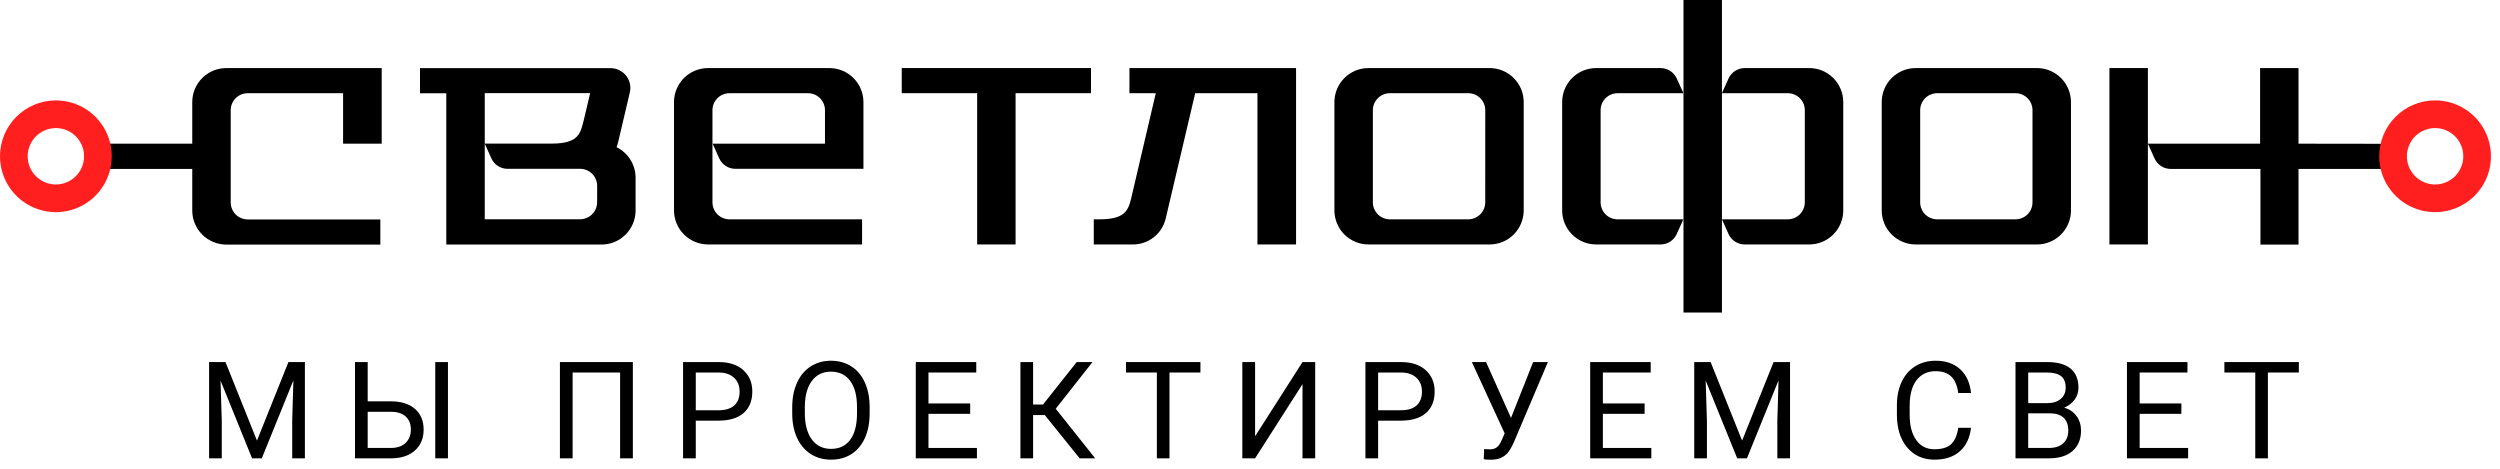
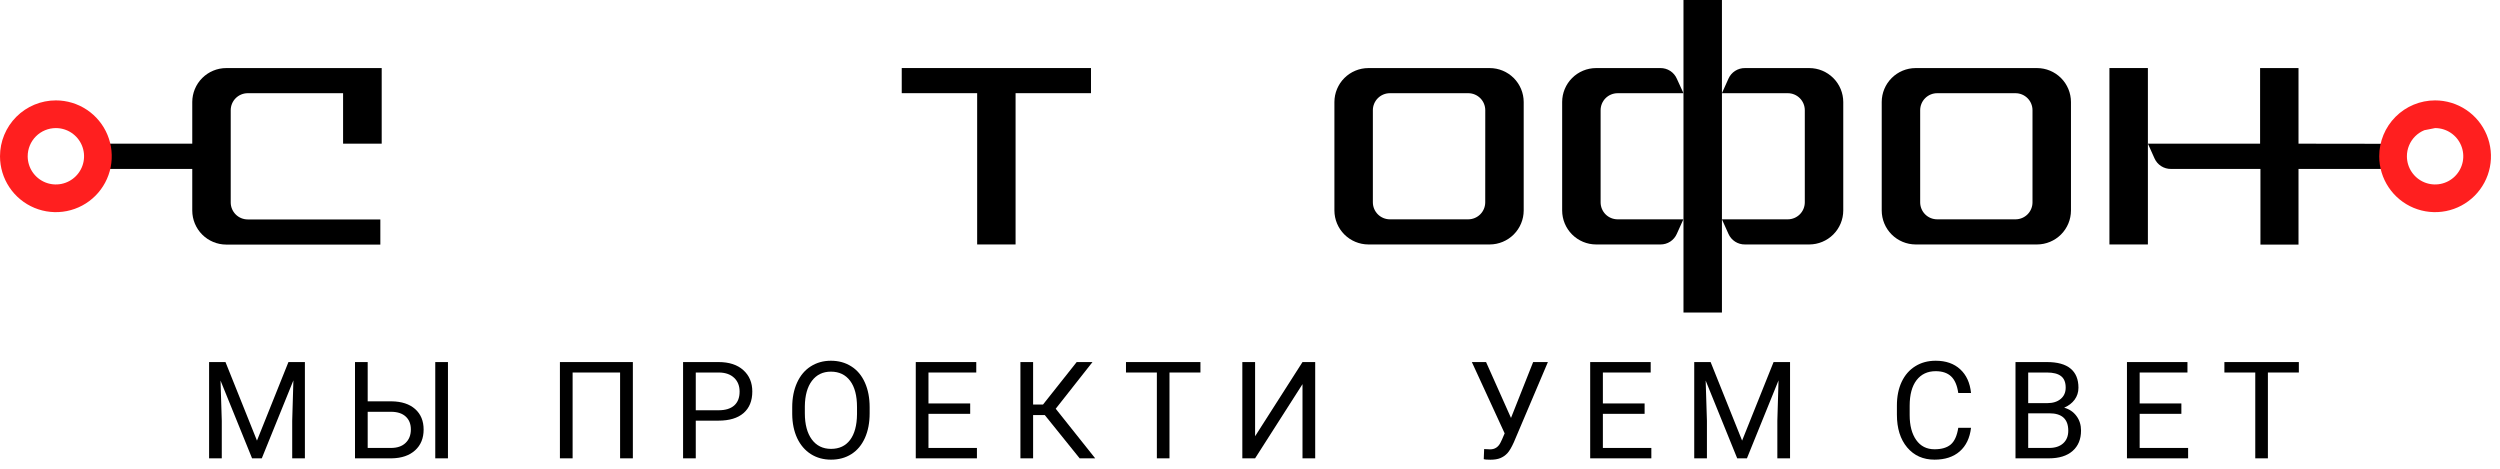
<svg xmlns="http://www.w3.org/2000/svg" width="240" height="45" viewBox="0 0 240 45" fill="none">
  <g clip-path="url(#clip0_1860_122)">
    <path fill-rule="evenodd" clip-rule="evenodd" d="M143.016 6.535H131.362C130.499 6.537 129.672 6.881 129.061 7.49C128.451 8.1 128.106 8.927 128.103 9.79V20.21C128.106 21.073 128.45 21.9 129.061 22.511C129.671 23.121 130.498 23.465 131.362 23.468H143.016C143.879 23.465 144.707 23.121 145.317 22.511C145.927 21.9 146.272 21.073 146.275 20.21V9.79C146.272 8.927 145.927 8.1 145.317 7.49C144.706 6.881 143.879 6.537 143.016 6.535ZM142.582 19.428C142.581 19.859 142.408 20.272 142.104 20.576C141.799 20.881 141.386 21.053 140.955 21.055H133.426C132.995 21.054 132.581 20.883 132.275 20.578C131.97 20.273 131.797 19.86 131.795 19.428V10.576C131.796 10.144 131.969 9.73 132.274 9.425C132.58 9.12 132.994 8.948 133.426 8.948H140.959C141.39 8.949 141.803 9.121 142.108 9.426C142.413 9.731 142.585 10.145 142.586 10.576L142.582 19.428Z" fill="black" />
    <path fill-rule="evenodd" clip-rule="evenodd" d="M86.567 8.945H93.807V23.468H97.495V8.945H104.735V6.532H86.567V8.945Z" fill="black" />
-     <path fill-rule="evenodd" clip-rule="evenodd" d="M108.427 8.948H110.955C110.199 12.146 109.45 15.345 108.709 18.546C108.36 20.028 108.264 21.055 105.539 21.055H105.002V23.468H108.742C109.477 23.474 110.192 23.228 110.769 22.772C111.345 22.316 111.748 21.676 111.912 20.959L114.74 8.948H120.715V23.468H124.422V6.535H108.427V8.948Z" fill="black" />
    <path fill-rule="evenodd" clip-rule="evenodd" d="M165.306 0H161.614V8.945V21.055V30H165.306V21.055V8.945V0Z" fill="black" />
    <path fill-rule="evenodd" clip-rule="evenodd" d="M173.695 6.535H167.515C167.179 6.531 166.85 6.626 166.568 6.808C166.286 6.99 166.063 7.251 165.929 7.558L165.306 8.948H171.634C172.065 8.949 172.478 9.121 172.783 9.426C173.088 9.731 173.26 10.145 173.261 10.576V19.428C173.259 19.859 173.087 20.272 172.782 20.576C172.477 20.881 172.065 21.053 171.634 21.055H165.306L165.929 22.445C166.063 22.753 166.286 23.014 166.568 23.196C166.85 23.378 167.179 23.473 167.515 23.468H173.695C174.558 23.465 175.385 23.121 175.995 22.511C176.606 21.9 176.95 21.073 176.953 20.21V9.79C176.95 8.927 176.606 8.1 175.995 7.49C175.385 6.881 174.557 6.537 173.695 6.535Z" fill="black" />
    <path fill-rule="evenodd" clip-rule="evenodd" d="M153.659 19.428V10.576C153.66 10.145 153.831 9.731 154.136 9.426C154.441 9.121 154.855 8.95 155.286 8.949H161.614L160.976 7.558C160.843 7.251 160.621 6.989 160.34 6.807C160.058 6.625 159.729 6.53 159.393 6.535H153.221C152.359 6.537 151.532 6.881 150.922 7.491C150.312 8.101 149.969 8.927 149.967 9.79V20.21C149.969 21.073 150.312 21.9 150.922 22.511C151.532 23.121 152.358 23.466 153.221 23.468H159.404C159.738 23.471 160.065 23.376 160.344 23.194C160.624 23.012 160.844 22.751 160.976 22.445L161.603 21.055H155.286C154.855 21.054 154.441 20.883 154.136 20.578C153.831 20.273 153.66 19.859 153.659 19.428Z" fill="black" />
    <path fill-rule="evenodd" clip-rule="evenodd" d="M202.505 6.532V23.468H206.197V13.793V6.532H202.505Z" fill="black" />
    <path fill-rule="evenodd" clip-rule="evenodd" d="M195.558 6.535H183.9C183.037 6.537 182.21 6.881 181.6 7.491C180.991 8.101 180.647 8.927 180.645 9.79V20.21C180.647 21.073 180.99 21.9 181.6 22.511C182.21 23.121 183.037 23.465 183.9 23.468H195.558C196.421 23.465 197.248 23.121 197.857 22.511C198.467 21.9 198.811 21.073 198.813 20.21V9.79C198.811 8.927 198.467 8.101 197.857 7.491C197.247 6.881 196.42 6.537 195.558 6.535ZM195.12 19.428C195.12 19.859 194.948 20.273 194.643 20.578C194.338 20.883 193.924 21.054 193.493 21.055H185.964C185.533 21.054 185.12 20.883 184.815 20.578C184.51 20.273 184.338 19.859 184.337 19.428V10.576C184.338 10.145 184.51 9.731 184.815 9.426C185.12 9.121 185.533 8.949 185.964 8.948H193.493C193.924 8.949 194.338 9.121 194.643 9.426C194.948 9.731 195.12 10.145 195.12 10.576V19.428Z" fill="black" />
-     <path fill-rule="evenodd" clip-rule="evenodd" d="M79.617 6.535H67.963C67.1 6.537 66.272 6.881 65.662 7.49C65.051 8.1 64.707 8.927 64.704 9.79V20.21C64.707 21.073 65.051 21.9 65.662 22.511C66.272 23.121 67.099 23.465 67.963 23.468H82.76V21.055H70.027C69.596 21.054 69.182 20.883 68.876 20.578C68.571 20.273 68.398 19.86 68.396 19.428V10.576C68.397 10.144 68.569 9.73 68.875 9.425C69.181 9.12 69.595 8.948 70.027 8.948H77.571C78.002 8.949 78.415 9.121 78.72 9.426C79.025 9.731 79.197 10.145 79.198 10.576V13.793H68.411L69.037 15.184C69.171 15.491 69.393 15.752 69.674 15.934C69.956 16.116 70.285 16.211 70.62 16.207H82.89V9.79C82.887 8.924 82.541 8.096 81.927 7.485C81.313 6.875 80.483 6.533 79.617 6.535Z" fill="black" />
    <path fill-rule="evenodd" clip-rule="evenodd" d="M18.457 9.79V13.793H8.937V16.218H18.457V20.221C18.46 21.084 18.804 21.912 19.414 22.522C20.025 23.132 20.852 23.477 21.715 23.48H36.513V21.066H23.78C23.348 21.065 22.934 20.894 22.629 20.589C22.323 20.284 22.151 19.871 22.149 19.439V10.576C22.15 10.144 22.322 9.73 22.628 9.425C22.934 9.12 23.348 8.948 23.78 8.948H32.936V13.793H36.643V6.535H21.715C20.852 6.537 20.025 6.881 19.415 7.49C18.804 8.1 18.46 8.927 18.457 9.79Z" fill="black" />
-     <path fill-rule="evenodd" clip-rule="evenodd" d="M59.196 14.131C59.248 13.989 59.293 13.844 59.329 13.697L60.463 8.878C60.529 8.599 60.531 8.308 60.469 8.028C60.407 7.748 60.282 7.486 60.103 7.261C59.925 7.036 59.698 6.855 59.439 6.73C59.18 6.606 58.897 6.542 58.61 6.543H40.32V8.956H42.844V23.476H57.757C58.621 23.473 59.448 23.129 60.058 22.518C60.669 21.908 61.013 21.081 61.016 20.218V17.059C61.015 16.45 60.845 15.853 60.523 15.336C60.201 14.818 59.742 14.401 59.196 14.131ZM46.536 8.941H56.653L56.104 11.277C55.733 12.759 55.659 13.786 52.935 13.786H46.536V8.941ZM57.324 19.421C57.322 19.852 57.149 20.265 56.843 20.57C56.538 20.875 56.124 21.047 55.693 21.048H46.536V13.793L47.163 15.184C47.296 15.491 47.518 15.753 47.799 15.935C48.081 16.117 48.41 16.212 48.746 16.207H55.7C56.132 16.209 56.545 16.381 56.85 16.687C57.155 16.992 57.326 17.406 57.327 17.838L57.324 19.421Z" fill="black" />
    <path fill-rule="evenodd" clip-rule="evenodd" d="M220.657 13.793V6.535H216.969V13.793H206.2L206.823 15.184C206.957 15.495 207.181 15.761 207.466 15.945C207.751 16.129 208.085 16.224 208.425 16.218H217.002V23.48H220.657V16.218H229.387V13.805L220.657 13.793Z" fill="black" />
    <path fill-rule="evenodd" clip-rule="evenodd" d="M5.364 12.296C5.899 12.296 6.422 12.454 6.867 12.752C7.312 13.049 7.659 13.472 7.864 13.966C8.069 14.461 8.122 15.005 8.018 15.53C7.914 16.055 7.656 16.537 7.277 16.915C6.899 17.294 6.417 17.552 5.892 17.656C5.367 17.76 4.823 17.707 4.328 17.502C3.834 17.297 3.411 16.95 3.114 16.505C2.817 16.06 2.658 15.537 2.658 15.002C2.658 14.284 2.943 13.596 3.45 13.088C3.958 12.581 4.646 12.296 5.364 12.296ZM5.364 9.638C6.425 9.638 7.462 9.953 8.344 10.542C9.226 11.131 9.914 11.969 10.319 12.949C10.726 13.929 10.832 15.008 10.625 16.048C10.418 17.089 9.907 18.044 9.157 18.795C8.407 19.545 7.451 20.056 6.41 20.263C5.37 20.47 4.291 20.363 3.311 19.957C2.331 19.551 1.493 18.864 0.904 17.982C0.315 17.1 0 16.063 0 15.002C0 13.579 0.565 12.215 1.571 11.209C2.577 10.203 3.941 9.638 5.364 9.638Z" fill="#FF1F1F" />
-     <path fill-rule="evenodd" clip-rule="evenodd" d="M233.769 12.296C234.304 12.296 234.827 12.454 235.272 12.752C235.717 13.049 236.064 13.472 236.269 13.966C236.474 14.461 236.527 15.005 236.423 15.53C236.318 16.055 236.061 16.537 235.682 16.915C235.304 17.294 234.822 17.552 234.297 17.656C233.772 17.76 233.228 17.707 232.733 17.502C232.239 17.297 231.816 16.95 231.519 16.505C231.221 16.06 231.063 15.537 231.063 15.002C231.062 14.646 231.132 14.294 231.268 13.966C231.403 13.637 231.603 13.339 231.854 13.087C232.106 12.836 232.404 12.637 232.733 12.501C233.061 12.365 233.413 12.295 233.769 12.296ZM233.769 9.638C234.83 9.638 235.867 9.953 236.749 10.542C237.631 11.131 238.318 11.969 238.724 12.949C239.13 13.929 239.236 15.008 239.03 16.048C238.823 17.089 238.312 18.044 237.562 18.795C236.811 19.545 235.856 20.056 234.815 20.263C233.775 20.47 232.696 20.363 231.716 19.957C230.736 19.551 229.898 18.864 229.309 17.982C228.719 17.1 228.405 16.063 228.405 15.002C228.405 13.579 228.97 12.215 229.976 11.209C230.982 10.203 232.346 9.638 233.769 9.638Z" fill="#FF1F1F" />
+     <path fill-rule="evenodd" clip-rule="evenodd" d="M233.769 12.296C234.304 12.296 234.827 12.454 235.272 12.752C235.717 13.049 236.064 13.472 236.269 13.966C236.474 14.461 236.527 15.005 236.423 15.53C236.318 16.055 236.061 16.537 235.682 16.915C235.304 17.294 234.822 17.552 234.297 17.656C233.772 17.76 233.228 17.707 232.733 17.502C232.239 17.297 231.816 16.95 231.519 16.505C231.221 16.06 231.063 15.537 231.063 15.002C231.062 14.646 231.132 14.294 231.268 13.966C231.403 13.637 231.603 13.339 231.854 13.087C232.106 12.836 232.404 12.637 232.733 12.501ZM233.769 9.638C234.83 9.638 235.867 9.953 236.749 10.542C237.631 11.131 238.318 11.969 238.724 12.949C239.13 13.929 239.236 15.008 239.03 16.048C238.823 17.089 238.312 18.044 237.562 18.795C236.811 19.545 235.856 20.056 234.815 20.263C233.775 20.47 232.696 20.363 231.716 19.957C230.736 19.551 229.898 18.864 229.309 17.982C228.719 17.1 228.405 16.063 228.405 15.002C228.405 13.579 228.97 12.215 229.976 11.209C230.982 10.203 232.346 9.638 233.769 9.638Z" fill="#FF1F1F" />
  </g>
  <path d="M21.647 34.758L24.669 42.299L27.69 34.758H29.27V44H28.052V40.401L28.166 36.516L25.132 44H24.199L21.171 36.535L21.291 40.401V44H20.073V34.758H21.647Z" fill="black" />
  <path d="M35.298 38.528H37.596C38.561 38.541 39.314 38.789 39.856 39.271C40.398 39.753 40.668 40.409 40.668 41.239C40.668 42.072 40.395 42.737 39.849 43.232C39.304 43.727 38.559 43.983 37.615 44H34.08V34.758H35.298V38.528ZM35.298 39.531V43.003H37.526C38.131 43.003 38.601 42.843 38.935 42.521C39.274 42.199 39.443 41.768 39.443 41.226C39.443 40.706 39.28 40.295 38.955 39.995C38.633 39.694 38.174 39.54 37.577 39.531H35.298ZM43.004 44H41.785V34.758H43.004V44Z" fill="black" />
  <path d="M60.754 44H59.529V35.761H54.971V44H53.752V34.758H60.754V44Z" fill="black" />
  <path d="M66.794 40.382V44H65.575V34.758H68.984C69.995 34.758 70.787 35.016 71.358 35.532C71.933 36.048 72.221 36.732 72.221 37.583C72.221 38.48 71.94 39.172 71.377 39.658C70.819 40.141 70.016 40.382 68.971 40.382H66.794ZM66.794 39.385H68.984C69.636 39.385 70.135 39.233 70.482 38.928C70.829 38.619 71.002 38.175 71.002 37.595C71.002 37.045 70.829 36.605 70.482 36.275C70.135 35.945 69.659 35.773 69.054 35.761H66.794V39.385Z" fill="black" />
  <path d="M83.486 39.677C83.486 40.583 83.334 41.374 83.029 42.051C82.724 42.724 82.293 43.238 81.734 43.594C81.175 43.949 80.524 44.127 79.779 44.127C79.051 44.127 78.406 43.949 77.843 43.594C77.28 43.234 76.842 42.724 76.529 42.064C76.22 41.4 76.061 40.632 76.053 39.76V39.093C76.053 38.205 76.207 37.42 76.516 36.738C76.825 36.057 77.261 35.536 77.824 35.177C78.391 34.813 79.038 34.631 79.766 34.631C80.507 34.631 81.158 34.811 81.721 35.17C82.288 35.526 82.724 36.044 83.029 36.726C83.334 37.403 83.486 38.192 83.486 39.093V39.677ZM82.273 39.081C82.273 37.984 82.053 37.145 81.613 36.56C81.173 35.972 80.558 35.678 79.766 35.678C78.996 35.678 78.389 35.972 77.944 36.56C77.504 37.145 77.278 37.957 77.265 38.998V39.677C77.265 40.739 77.487 41.575 77.932 42.185C78.38 42.79 78.996 43.092 79.779 43.092C80.566 43.092 81.175 42.807 81.607 42.235C82.039 41.66 82.261 40.837 82.273 39.766V39.081Z" fill="black" />
  <path d="M93.138 39.728H89.133V43.003H93.785V44H87.914V34.758H93.722V35.761H89.133V38.731H93.138V39.728Z" fill="black" />
  <path d="M100.302 39.849H99.178V44H97.96V34.758H99.178V38.833H100.131L103.362 34.758H104.879L101.349 39.239L105.139 44H103.647L100.302 39.849Z" fill="black" />
  <path d="M115.242 35.761H112.271V44H111.059V35.761H108.094V34.758H115.242V35.761Z" fill="black" />
  <path d="M125.04 34.758H126.259V44H125.04V36.878L120.489 44H119.264V34.758H120.489V41.88L125.04 34.758Z" fill="black" />
-   <path d="M132.299 40.382V44H131.081V34.758H134.489C135.501 34.758 136.292 35.016 136.863 35.532C137.439 36.048 137.727 36.732 137.727 37.583C137.727 38.48 137.445 39.172 136.882 39.658C136.324 40.141 135.522 40.382 134.477 40.382H132.299ZM132.299 39.385H134.489C135.141 39.385 135.64 39.233 135.987 38.928C136.334 38.619 136.508 38.175 136.508 37.595C136.508 37.045 136.334 36.605 135.987 36.275C135.64 35.945 135.164 35.773 134.559 35.761H132.299V39.385Z" fill="black" />
  <path d="M145.056 40.122L147.182 34.758H148.598L145.329 42.458C145.108 42.948 144.903 43.297 144.713 43.505C144.522 43.708 144.298 43.865 144.04 43.975C143.786 44.08 143.467 44.133 143.081 44.133C142.747 44.133 142.533 44.114 142.44 44.076L142.478 43.111L143.056 43.137C143.5 43.137 143.83 42.923 144.046 42.496L144.205 42.166L144.446 41.601L141.298 34.758H142.662L145.056 40.122Z" fill="black" />
  <path d="M157.882 39.728H153.876V43.003H158.529V44H152.658V34.758H158.466V35.761H153.876V38.731H157.882V39.728Z" fill="black" />
  <path d="M164.22 34.758L167.242 42.299L170.263 34.758H171.844V44H170.625V40.401L170.739 36.516L167.705 44H166.772L163.744 36.535L163.865 40.401V44H162.646V34.758H164.22Z" fill="black" />
  <path d="M189.219 41.067C189.104 42.045 188.743 42.8 188.133 43.334C187.528 43.862 186.722 44.127 185.715 44.127C184.623 44.127 183.747 43.736 183.087 42.953C182.431 42.17 182.103 41.122 182.103 39.81V38.922C182.103 38.063 182.255 37.307 182.56 36.656C182.869 36.004 183.305 35.505 183.868 35.158C184.43 34.806 185.082 34.631 185.823 34.631C186.805 34.631 187.592 34.906 188.184 35.456C188.777 36.002 189.121 36.759 189.219 37.728H187.994C187.888 36.992 187.657 36.459 187.302 36.129C186.951 35.799 186.458 35.634 185.823 35.634C185.044 35.634 184.433 35.922 183.988 36.497C183.548 37.073 183.328 37.891 183.328 38.954V39.849C183.328 40.852 183.538 41.649 183.957 42.242C184.375 42.834 184.962 43.13 185.715 43.13C186.392 43.13 186.91 42.978 187.27 42.673C187.634 42.364 187.875 41.829 187.994 41.067H189.219Z" fill="black" />
  <path d="M193.488 44V34.758H196.51C197.513 34.758 198.266 34.965 198.769 35.38C199.277 35.795 199.531 36.408 199.531 37.221C199.531 37.652 199.408 38.035 199.163 38.37C198.918 38.7 198.583 38.956 198.16 39.138C198.659 39.277 199.053 39.544 199.341 39.938C199.633 40.327 199.779 40.792 199.779 41.334C199.779 42.163 199.51 42.815 198.973 43.289C198.435 43.763 197.676 44 196.694 44H193.488ZM194.707 39.677V43.003H196.719C197.286 43.003 197.733 42.857 198.059 42.565C198.389 42.269 198.554 41.863 198.554 41.347C198.554 40.234 197.948 39.677 196.738 39.677H194.707ZM194.707 38.7H196.548C197.081 38.7 197.506 38.566 197.824 38.3C198.145 38.033 198.306 37.671 198.306 37.214C198.306 36.706 198.158 36.338 197.862 36.11C197.566 35.877 197.115 35.761 196.51 35.761H194.707V38.7Z" fill="black" />
  <path d="M209.412 39.728H205.407V43.003H210.059V44H204.188V34.758H209.996V35.761H205.407V38.731H209.412V39.728Z" fill="black" />
  <path d="M220.689 35.761H217.718V44H216.506V35.761H213.542V34.758H220.689V35.761Z" fill="black" />
  <defs>
    <clipPath id="clip0_1860_122">
      <rect width="239.133" height="30" fill="white" />
    </clipPath>
  </defs>
</svg>